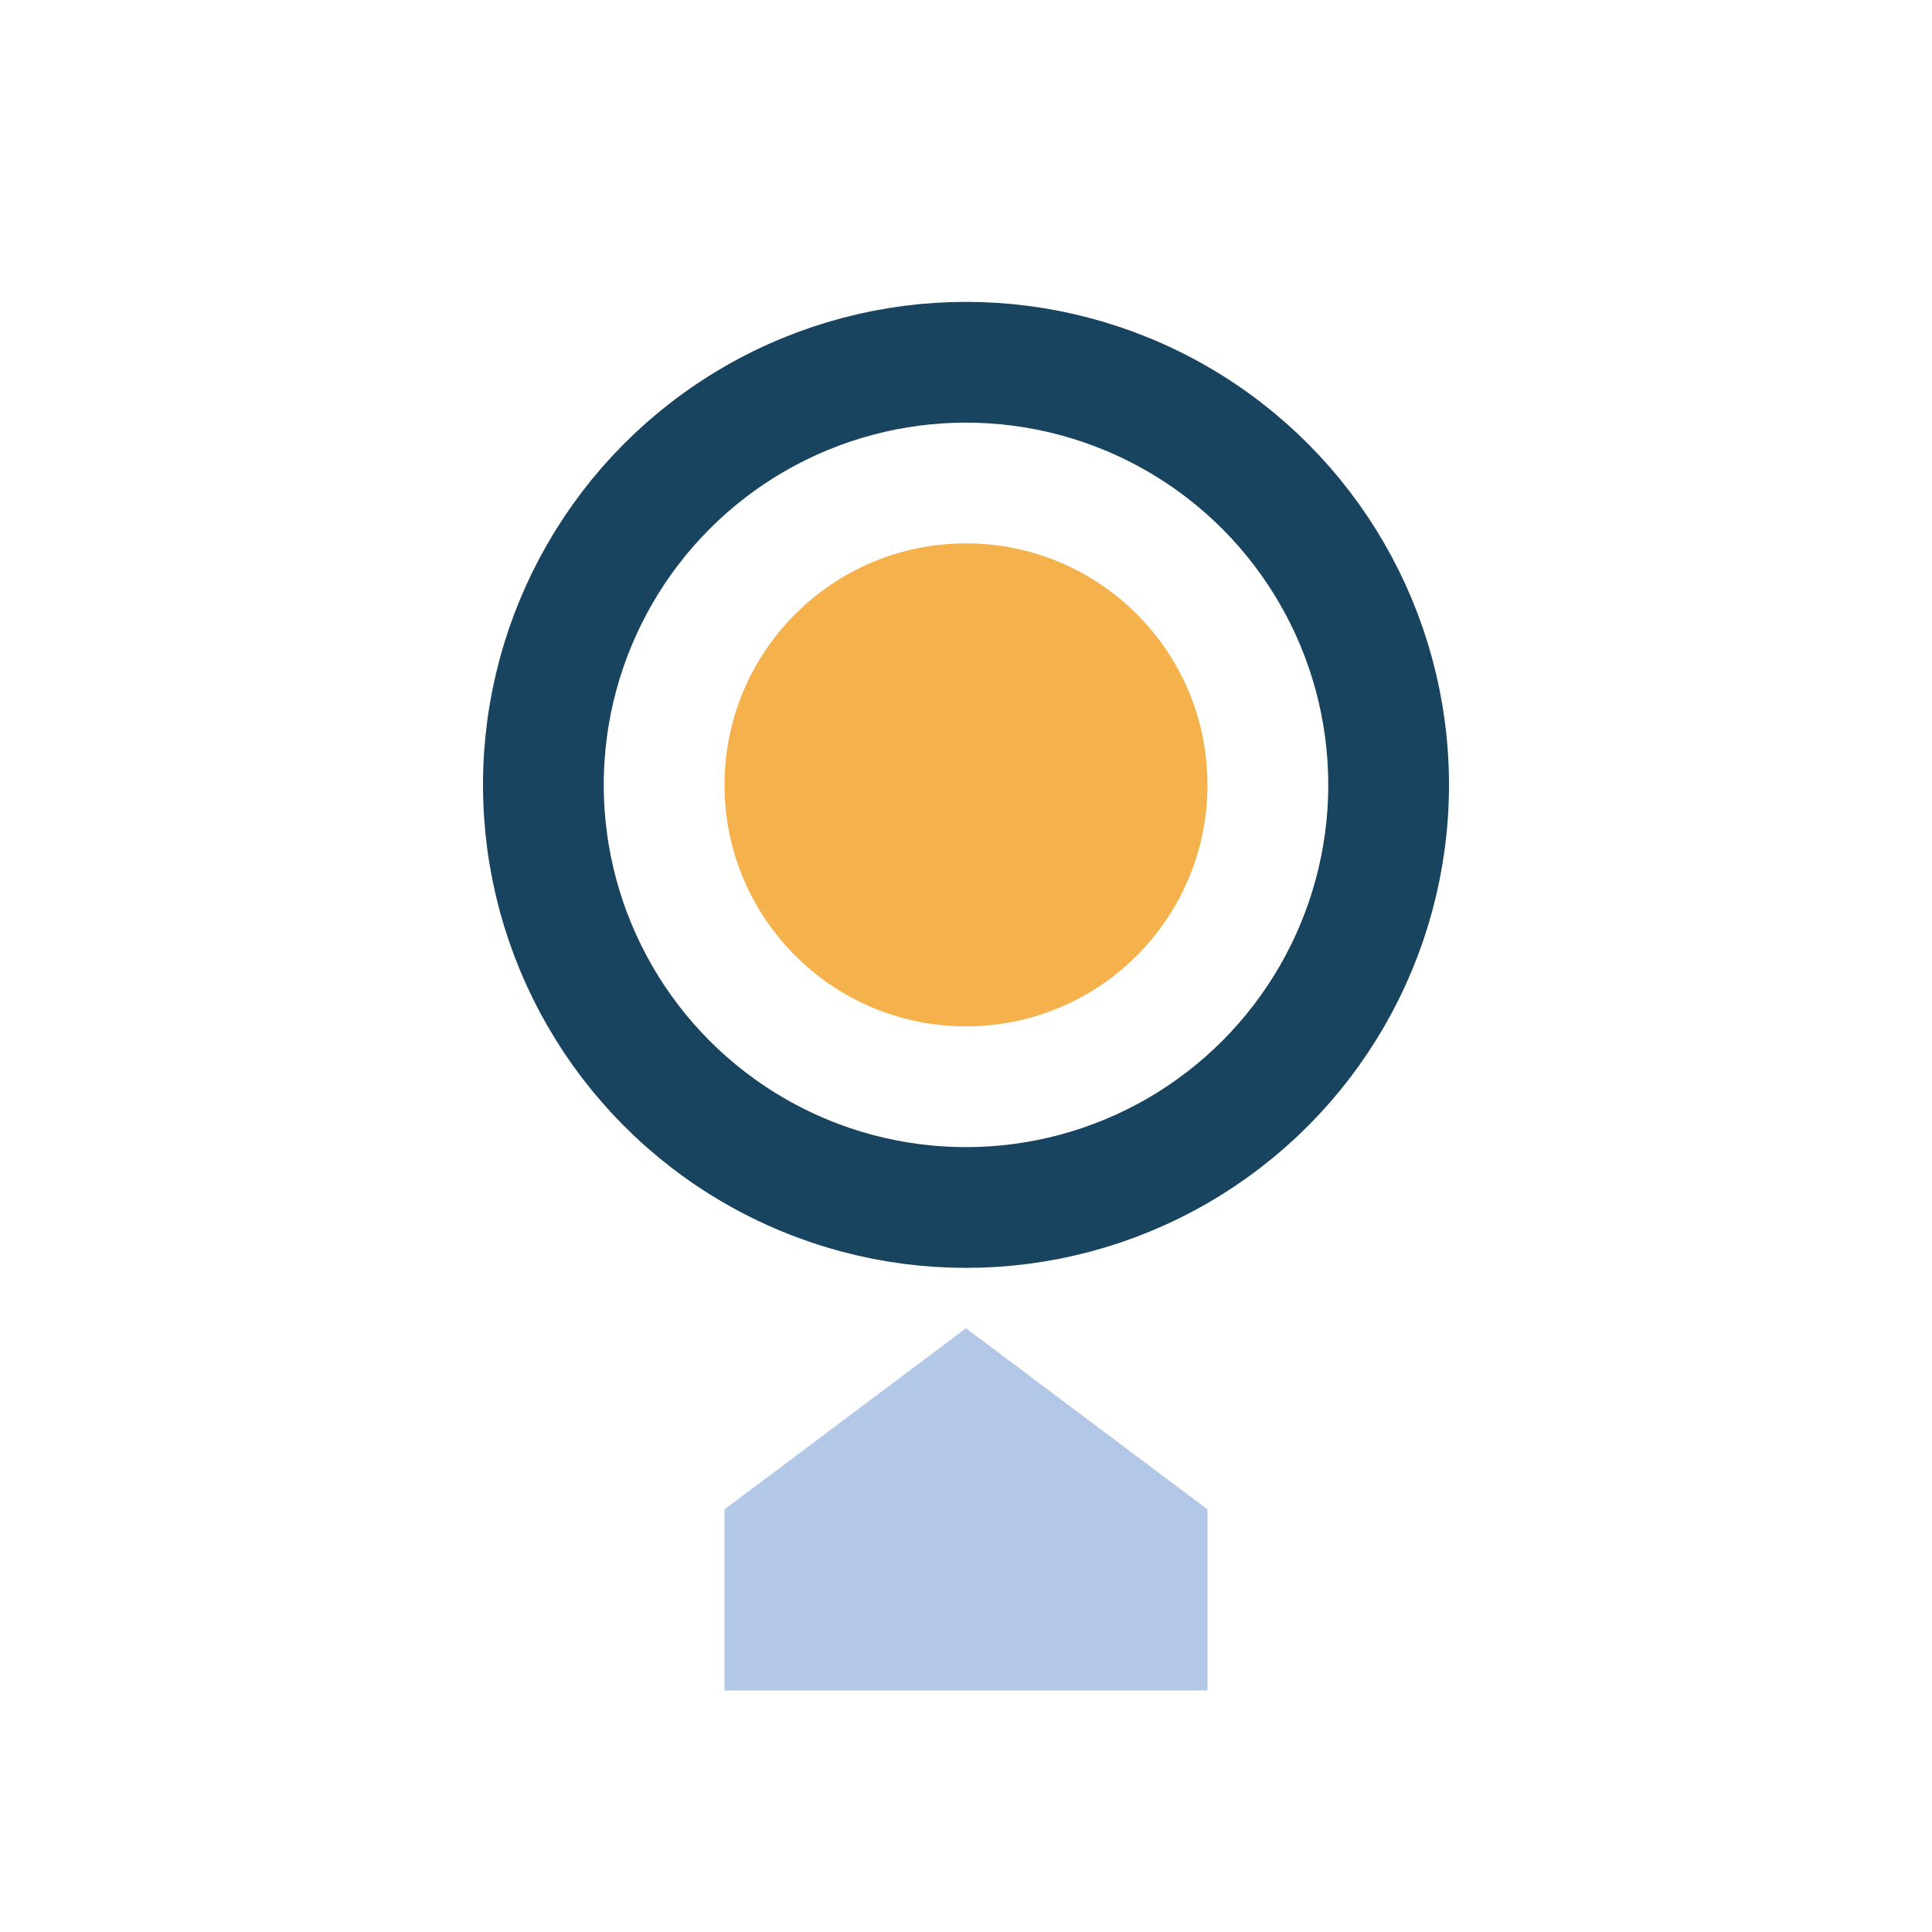
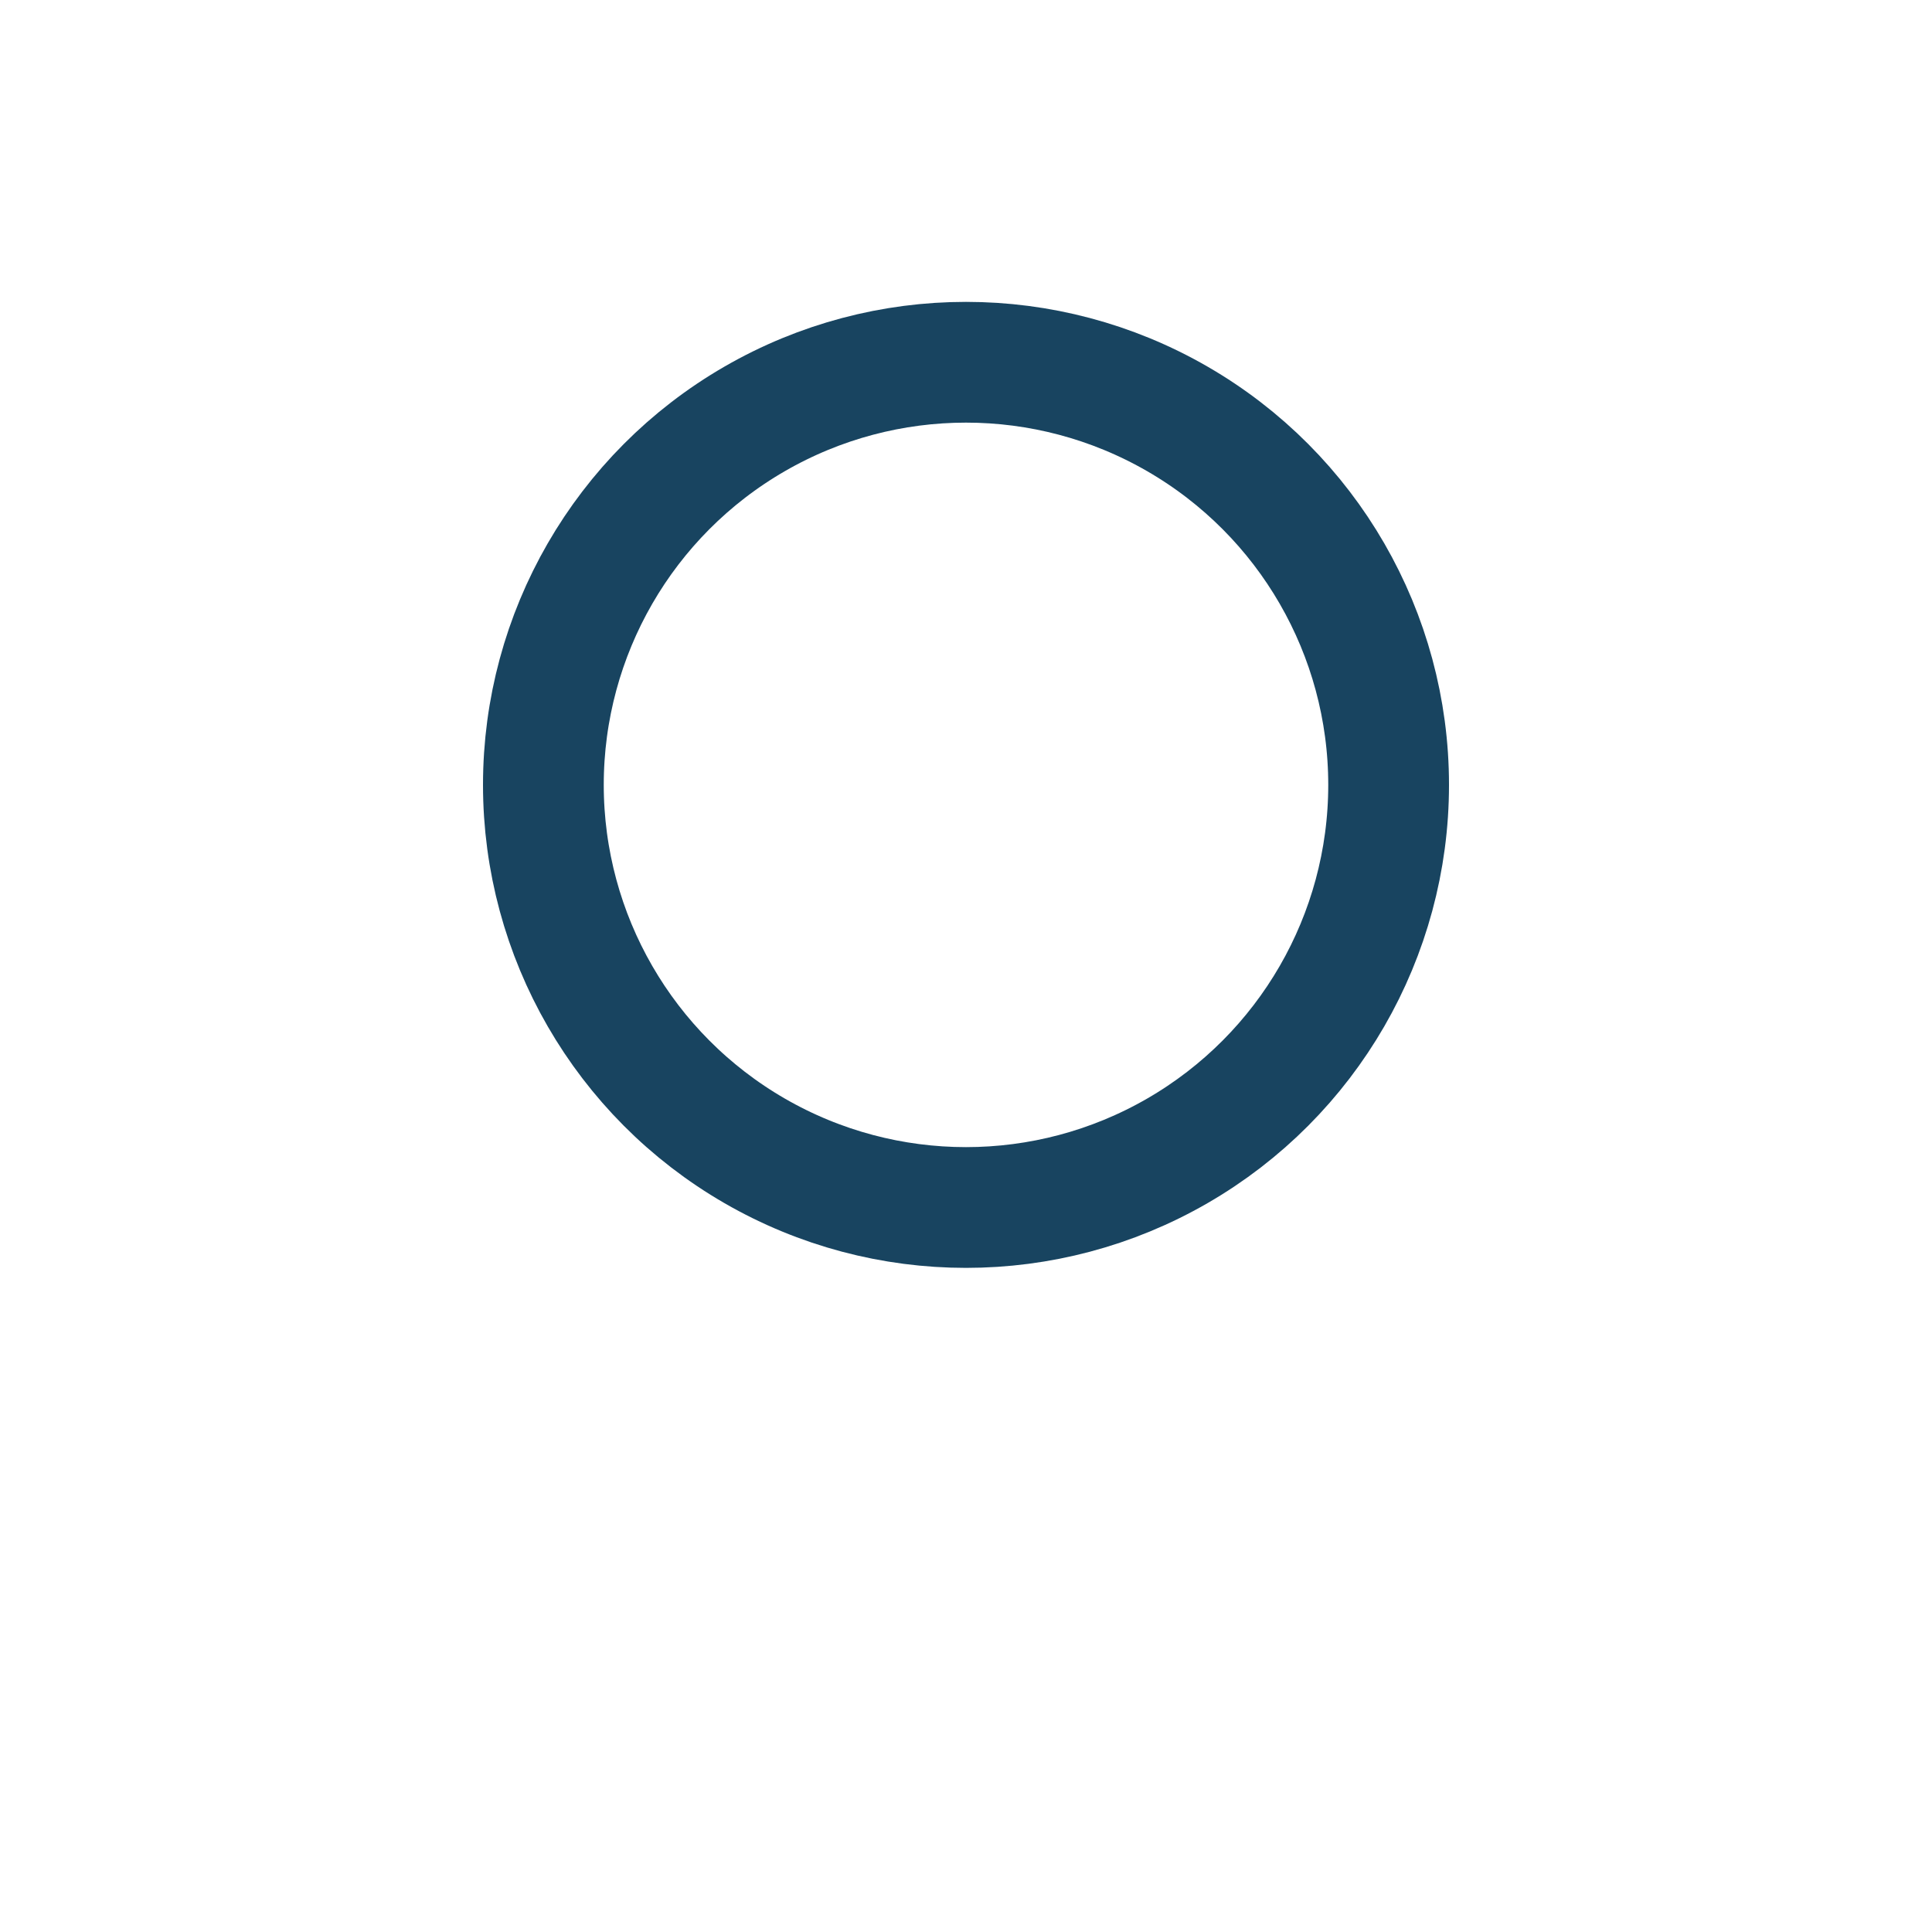
<svg xmlns="http://www.w3.org/2000/svg" width="32" height="32" viewBox="0 0 32 32">
  <circle cx="16" cy="13" r="7" fill="none" stroke="#184460" stroke-width="2" />
-   <circle cx="16" cy="13" r="4" fill="#F5B14C" />
-   <path d="M12 25l4-3 4 3v3H12z" fill="#B3C8E6" />
</svg>